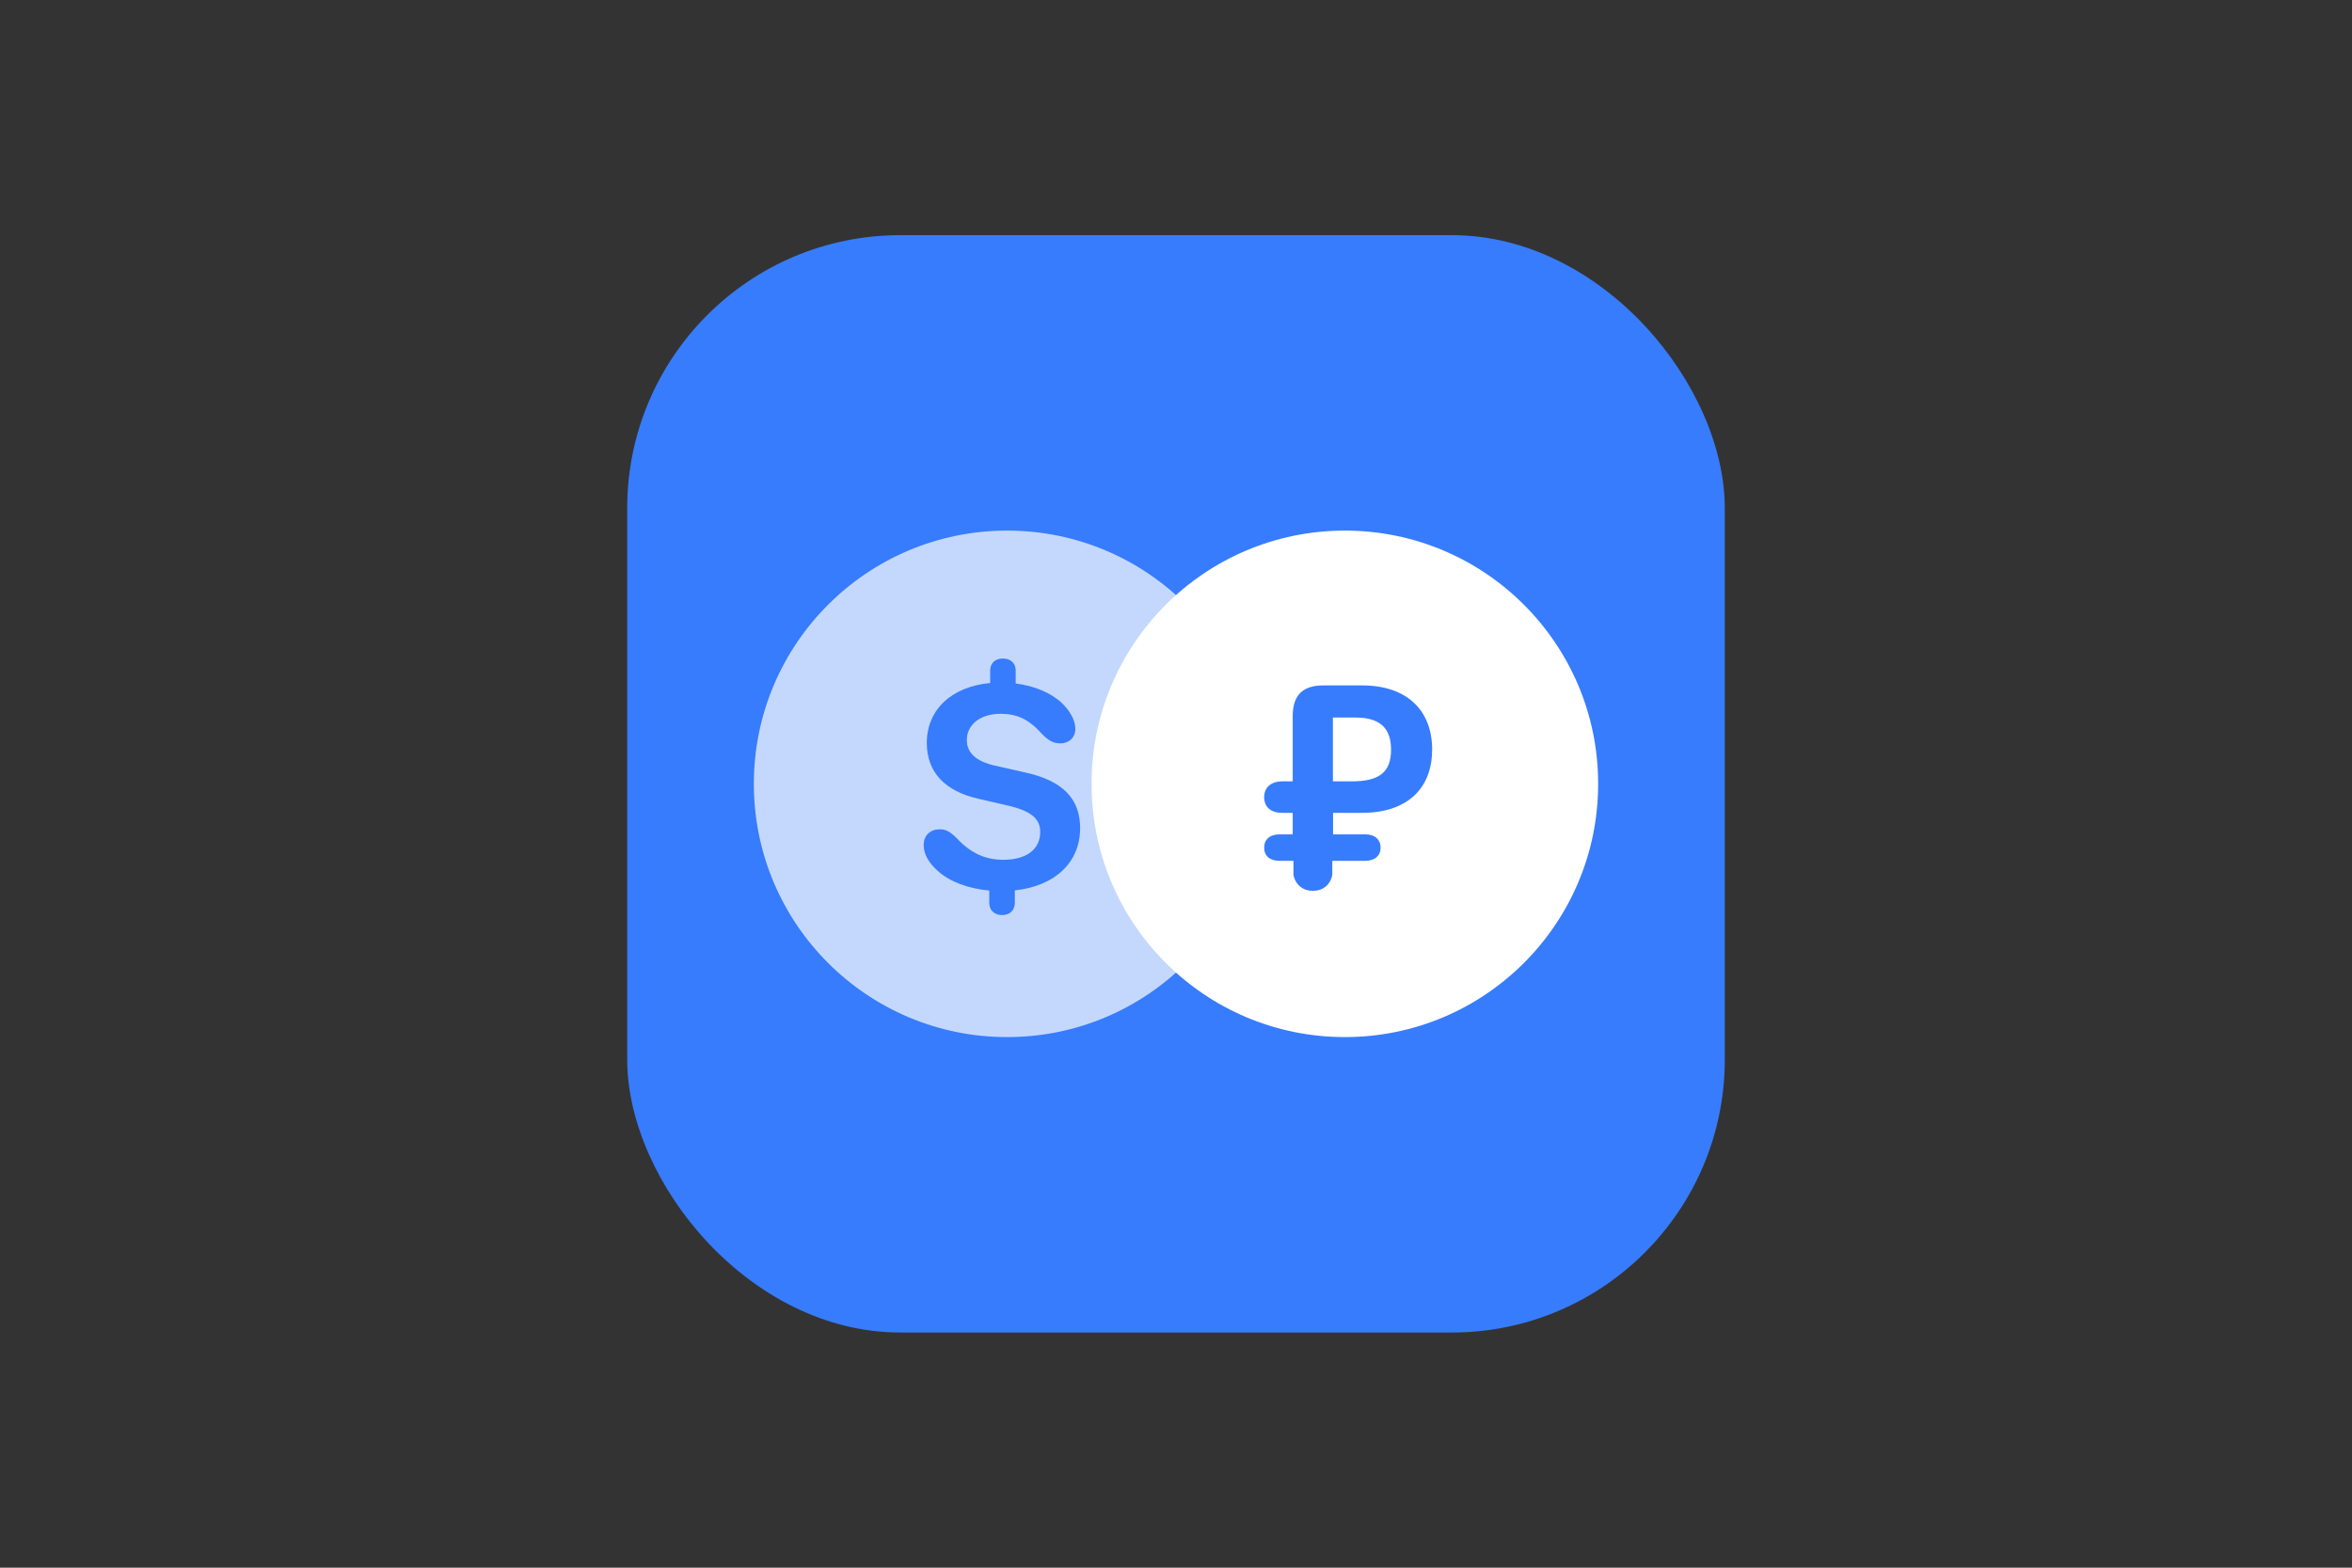
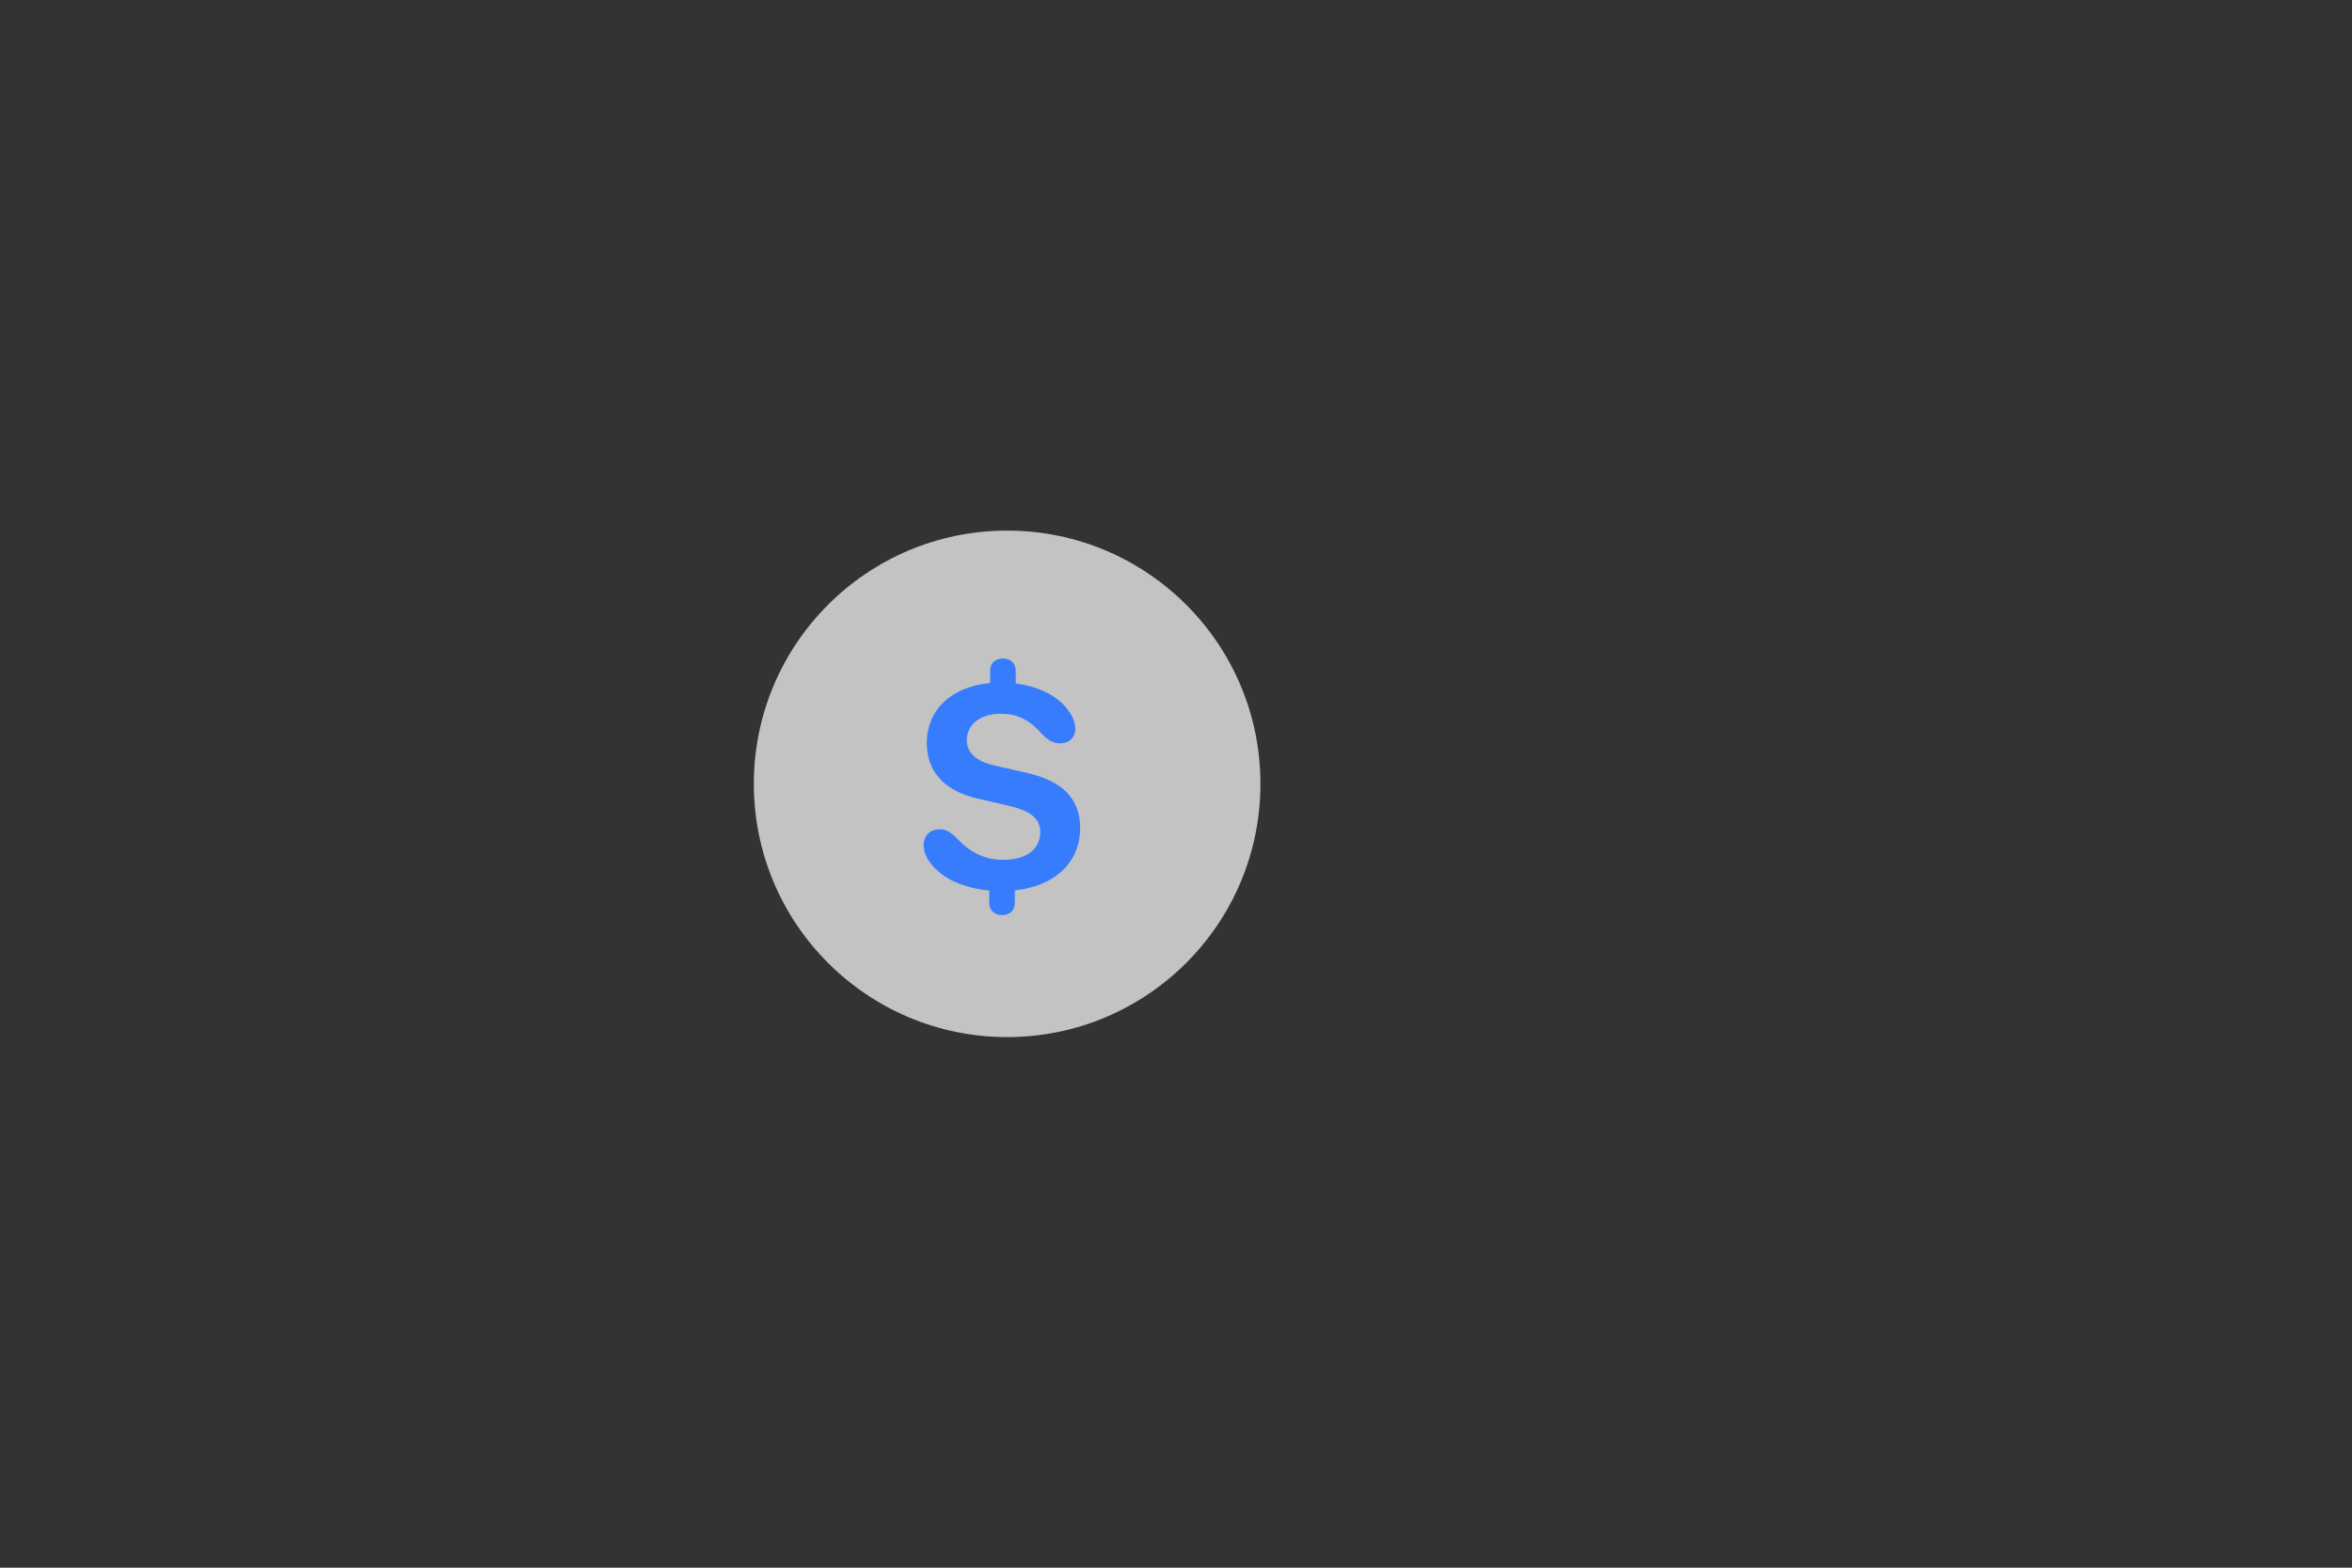
<svg xmlns="http://www.w3.org/2000/svg" width="150" height="100" viewBox="0 0 150 100" fill="none">
  <rect x="0" y="0" width="150" height="100" fill="#333333" stroke="none" />
-   <rect x="40" y="15" width="70" height="70" rx="17.416" fill="#377CFD" />
  <circle opacity="0.704" cx="64.231" cy="50" r="16.154" fill="white" />
  <path d="M63.911 58.37C64.34 58.37 64.721 58.132 64.721 57.56V56.797C67.285 56.521 68.886 55.015 68.886 52.823C68.886 50.936 67.752 49.792 65.397 49.278L63.463 48.839C62.252 48.572 61.661 48.02 61.661 47.209C61.661 46.237 62.5 45.532 63.815 45.532C64.883 45.532 65.626 45.894 66.455 46.819C66.875 47.257 67.199 47.419 67.637 47.419C68.171 47.419 68.581 47.047 68.581 46.495C68.581 45.961 68.266 45.38 67.733 44.855C67.027 44.188 65.969 43.75 64.778 43.597V42.806C64.778 42.244 64.397 42.006 63.958 42.006C63.529 42.006 63.148 42.234 63.148 42.806V43.569C60.68 43.797 59.107 45.275 59.107 47.391C59.107 49.239 60.241 50.469 62.414 50.955L64.349 51.403C65.76 51.737 66.341 52.232 66.341 53.071C66.341 54.157 65.493 54.844 63.977 54.844C62.843 54.844 61.9 54.415 61.042 53.49C60.556 53.004 60.289 52.899 59.927 52.899C59.345 52.899 58.907 53.271 58.907 53.91C58.907 54.472 59.231 55.053 59.812 55.559C60.575 56.254 61.766 56.683 63.091 56.807V57.56C63.091 58.132 63.472 58.37 63.911 58.37Z" fill="#377CFD" />
-   <circle cx="85.769" cy="50" r="16.154" fill="white" />
-   <path fill-rule="evenodd" clip-rule="evenodd" d="M84.969 55.806C84.835 56.473 84.34 56.826 83.73 56.826C83.129 56.826 82.624 56.473 82.491 55.806V54.91H81.595C80.985 54.91 80.623 54.596 80.623 54.072C80.623 53.547 80.985 53.223 81.595 53.223H82.443V51.851H81.738C81.042 51.841 80.623 51.47 80.623 50.85C80.623 50.24 81.042 49.859 81.738 49.84H82.443V45.704C82.443 44.341 83.072 43.721 84.407 43.721H86.875C89.725 43.721 91.336 45.313 91.336 47.81C91.336 50.202 89.849 51.851 86.847 51.851H85.017V53.223H87.075C87.676 53.223 88.047 53.547 88.047 54.072C88.047 54.596 87.666 54.91 87.075 54.91H84.969V55.806ZM85.007 49.84H86.218C87.914 49.84 88.715 49.297 88.715 47.819C88.715 46.352 87.904 45.77 86.437 45.77H85.007V49.84Z" fill="#377CFD" />
</svg>